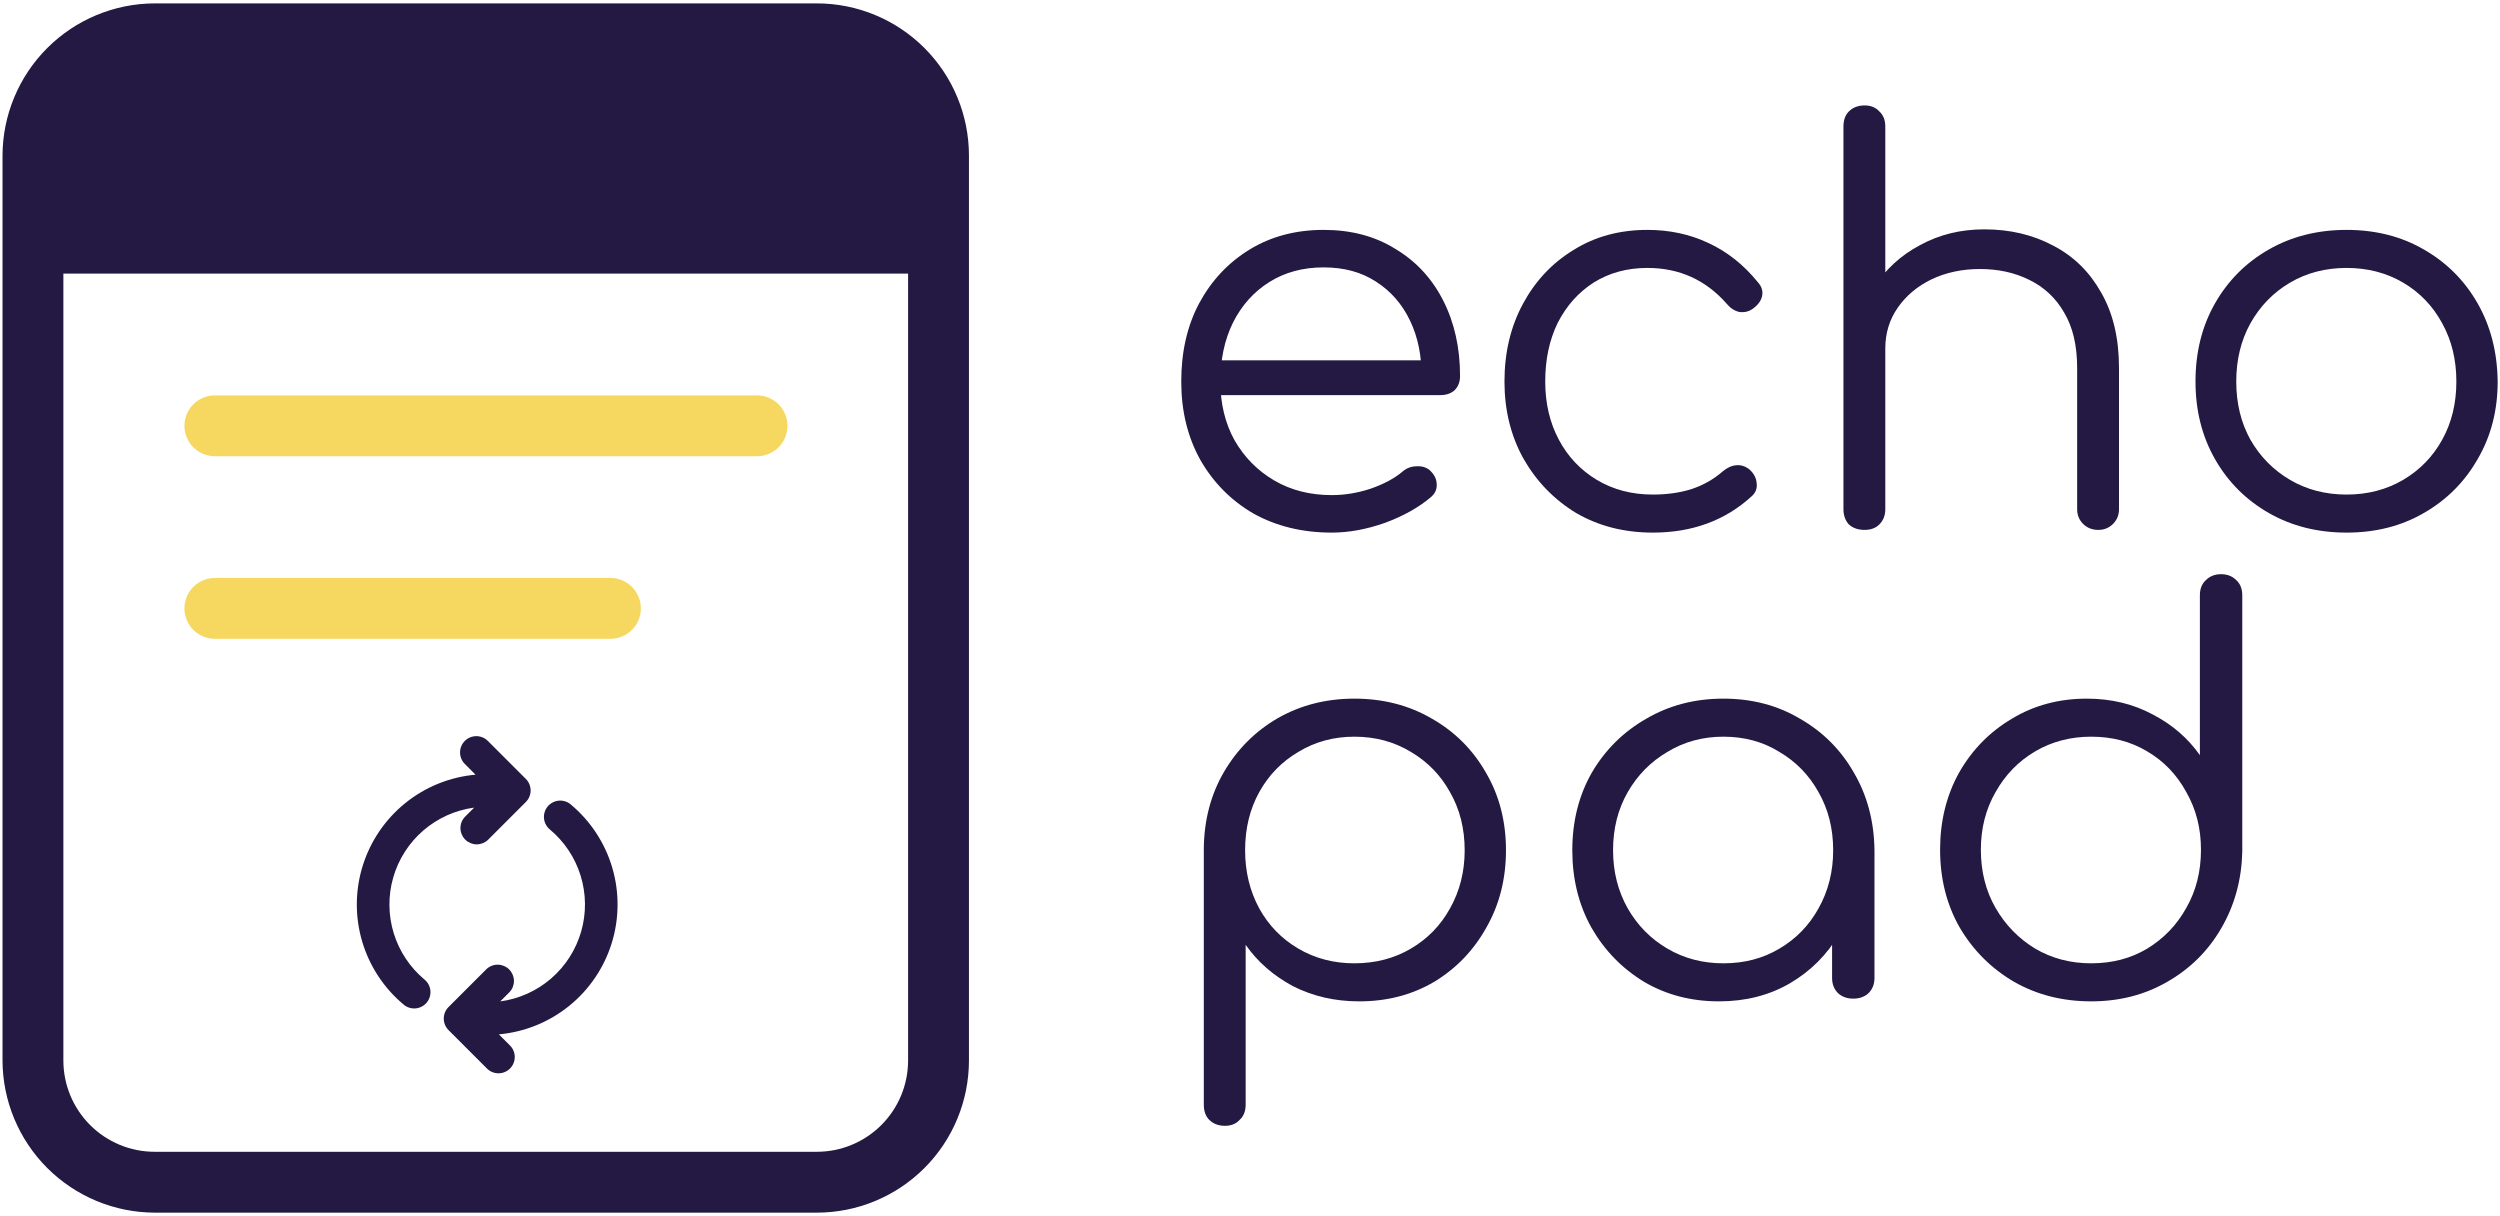
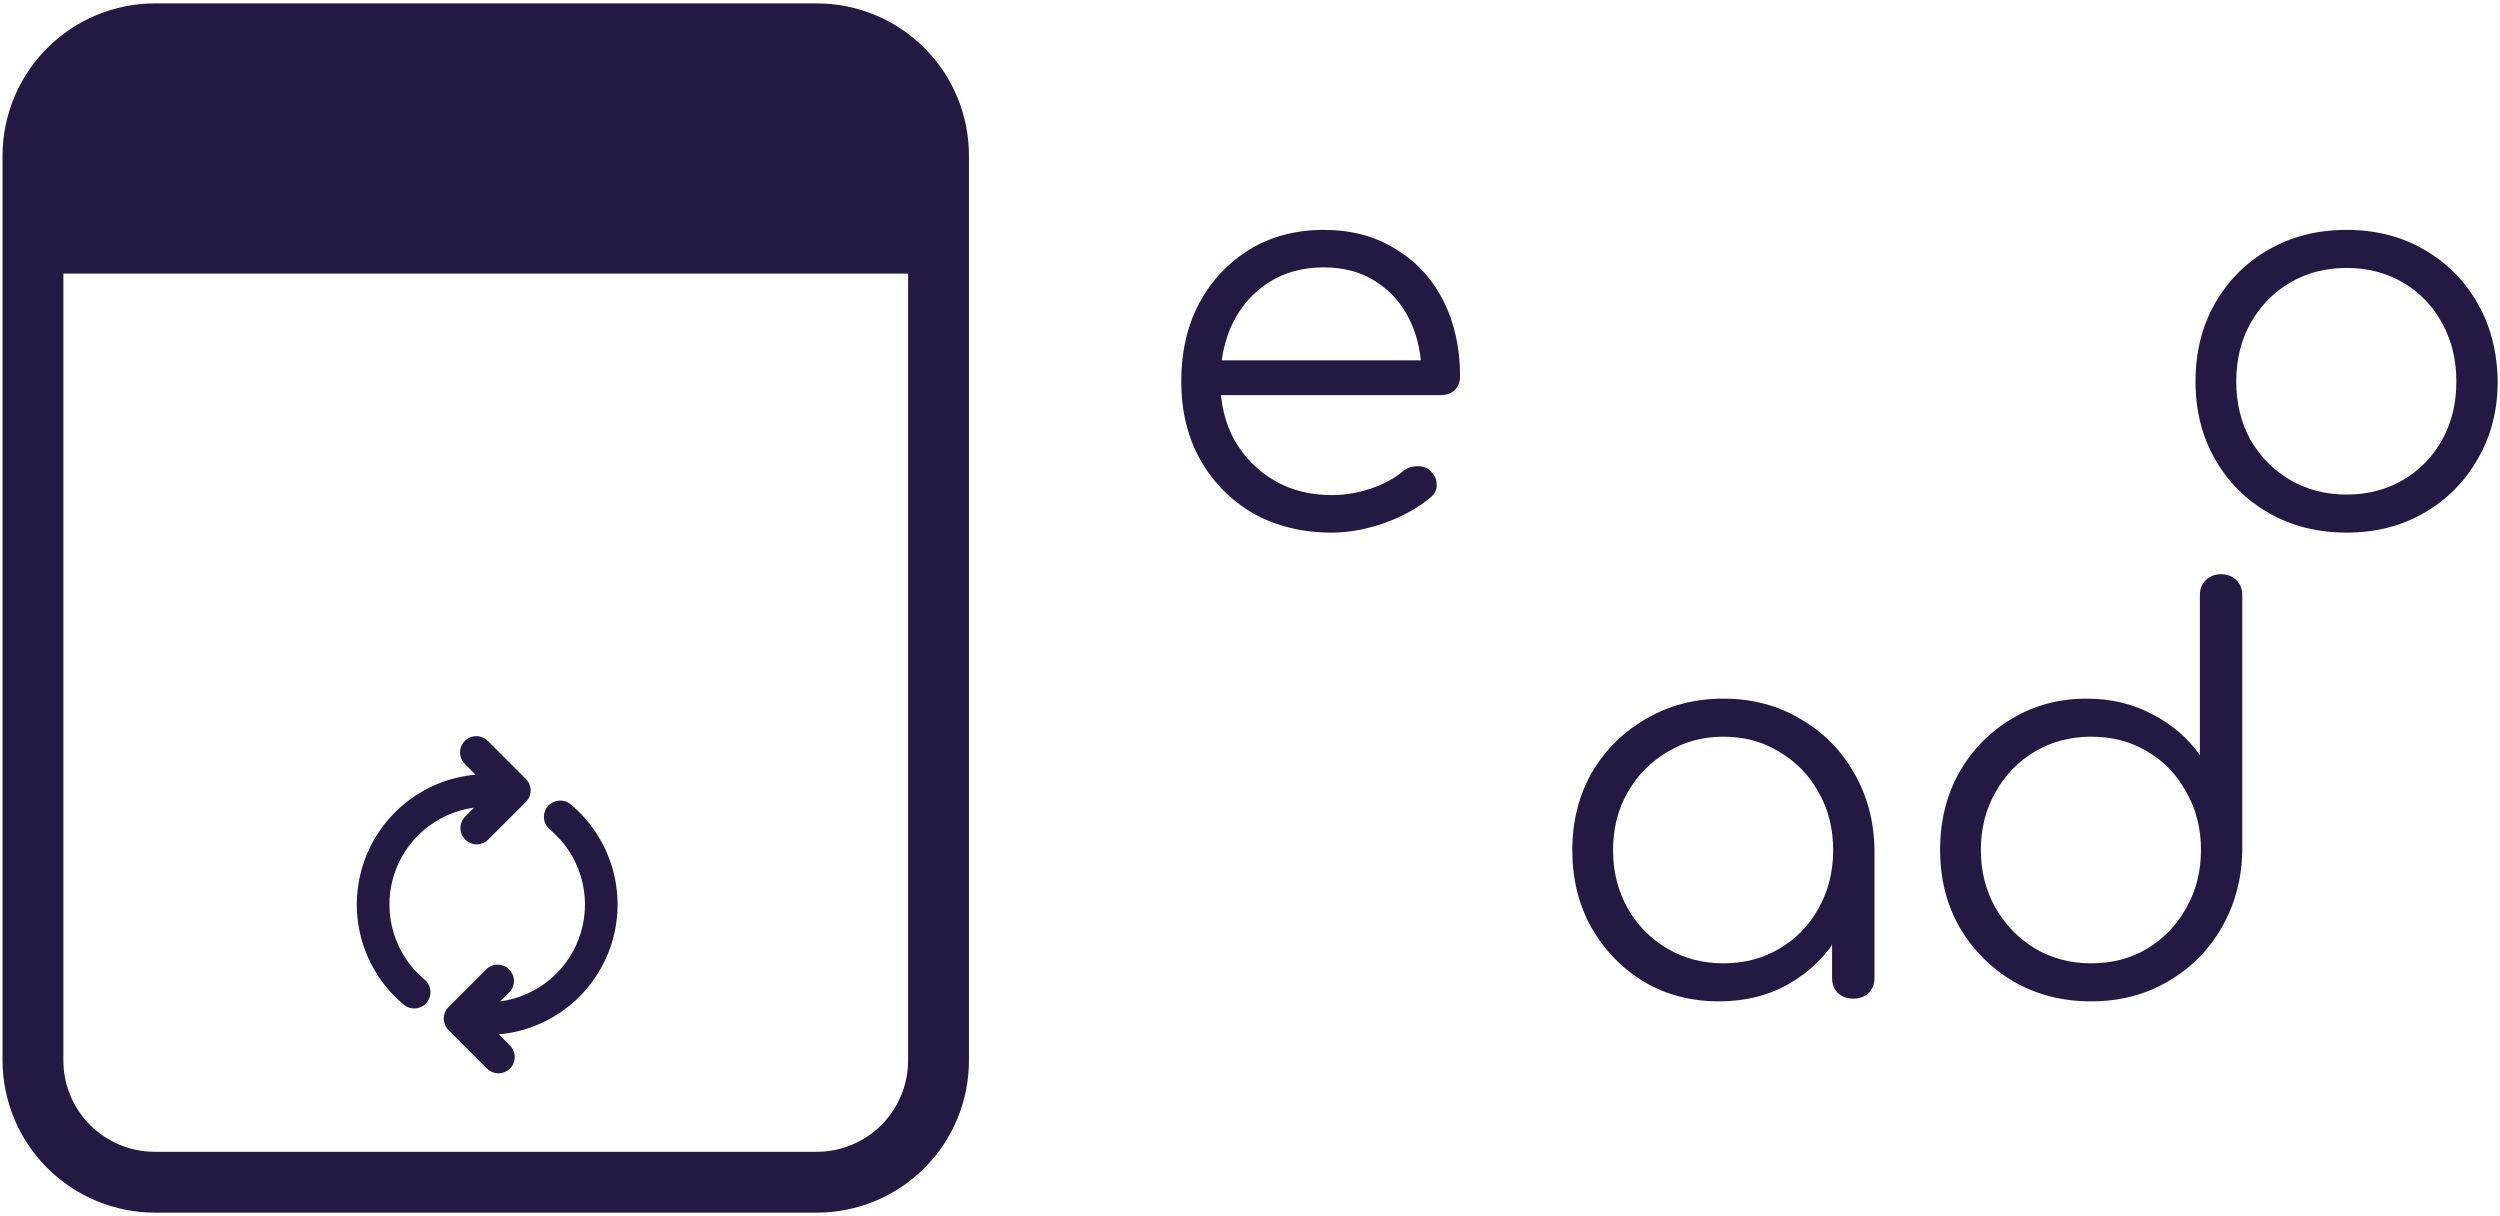
<svg xmlns="http://www.w3.org/2000/svg" width="368" height="179" viewBox="0 0 368 179" fill="none">
  <g clip-path="url(#clip0_2_22)">
    <path d="M120.233 0.499H22.766C16.832 0.516 11.145 2.88 6.949 7.077C2.752 11.273 0.387 16.96 0.371 22.895V156.105C0.387 162.04 2.752 167.727 6.949 171.923C11.145 176.12 16.832 178.485 22.766 178.501H120.233C126.173 178.501 131.869 176.142 136.07 171.941C140.27 167.742 142.629 162.045 142.629 156.105V22.895C142.629 16.955 140.27 11.259 136.07 7.059C131.869 2.859 126.173 0.499 120.233 0.499ZM133.671 156.105C133.671 159.669 132.255 163.087 129.735 165.607C127.215 168.127 123.797 169.543 120.233 169.543H22.766C19.203 169.543 15.785 168.127 13.265 165.607C10.745 163.087 9.329 159.669 9.329 156.105V40.274H133.671V156.105Z" fill="#231942" />
-     <path d="M31.627 67.158C30.438 67.158 29.299 66.686 28.459 65.846C27.619 65.006 27.147 63.867 27.147 62.679C27.147 61.491 27.619 60.352 28.459 59.511C29.299 58.672 30.438 58.2 31.627 58.2H111.436C112.624 58.2 113.764 58.672 114.604 59.511C115.444 60.352 115.916 61.491 115.916 62.679C115.916 63.867 115.444 65.006 114.604 65.846C113.764 66.686 112.624 67.158 111.436 67.158H31.627ZM31.627 94.033C30.438 94.033 29.299 93.561 28.459 92.721C27.619 91.881 27.147 90.742 27.147 89.554C27.147 88.366 27.619 87.227 28.459 86.386C29.299 85.547 30.438 85.075 31.627 85.075H89.856C91.044 85.075 92.183 85.547 93.023 86.386C93.863 87.227 94.335 88.366 94.335 89.554C94.335 90.742 93.863 91.881 93.023 92.721C92.183 93.561 91.044 94.033 89.856 94.033H31.627Z" fill="#F6D860" />
    <path d="M68.421 109.063C68.871 108.614 69.48 108.362 70.116 108.362C70.752 108.362 71.361 108.614 71.811 109.063L77.408 114.66C77.857 115.11 78.109 115.719 78.109 116.355C78.109 116.991 77.857 117.6 77.408 118.05L71.811 123.647C71.356 124.07 70.755 124.301 70.133 124.29C69.512 124.279 68.919 124.027 68.48 123.588C68.04 123.148 67.788 122.555 67.778 121.934C67.767 121.313 67.997 120.711 68.421 120.257L69.796 118.881C67.027 119.254 64.426 120.424 62.31 122.25C60.195 124.075 58.657 126.477 57.884 129.162C57.111 131.848 57.136 134.7 57.956 137.371C58.777 140.042 60.357 142.416 62.504 144.204C62.993 144.612 63.3 145.197 63.357 145.83C63.414 146.464 63.217 147.094 62.81 147.583C62.402 148.072 61.817 148.378 61.184 148.435C60.55 148.493 59.92 148.296 59.431 147.888C56.513 145.458 54.383 142.216 53.308 138.574C52.234 134.932 52.264 131.053 53.395 127.428C54.527 123.803 56.708 120.595 59.664 118.211C62.619 115.826 66.216 114.372 69.998 114.033L68.421 112.453C67.972 112.003 67.719 111.394 67.719 110.758C67.719 110.123 67.972 109.513 68.421 109.063ZM80.622 118.709C81.029 118.22 81.614 117.914 82.247 117.856C82.88 117.798 83.51 117.995 83.999 118.402C86.917 120.832 89.048 124.074 90.122 127.716C91.196 131.358 91.166 135.237 90.035 138.862C88.903 142.487 86.722 145.695 83.766 148.079C80.811 150.464 77.215 151.918 73.432 152.257L75.009 153.837C75.245 154.057 75.434 154.321 75.565 154.616C75.696 154.91 75.766 155.227 75.772 155.549C75.778 155.872 75.719 156.191 75.598 156.49C75.477 156.789 75.298 157.06 75.07 157.288C74.842 157.516 74.571 157.695 74.272 157.816C73.974 157.936 73.654 157.996 73.332 157.99C73.01 157.984 72.692 157.914 72.398 157.783C72.103 157.652 71.839 157.463 71.619 157.227L66.022 151.63C65.573 151.18 65.321 150.571 65.321 149.935C65.321 149.3 65.573 148.69 66.022 148.24L71.619 142.643C72.074 142.22 72.675 141.989 73.297 142C73.918 142.011 74.511 142.263 74.95 142.702C75.39 143.142 75.641 143.735 75.653 144.356C75.663 144.977 75.433 145.579 75.009 146.033L73.634 147.409C76.403 147.036 79.004 145.866 81.12 144.04C83.235 142.215 84.773 139.813 85.546 137.128C86.32 134.443 86.294 131.59 85.474 128.919C84.653 126.248 83.073 123.874 80.926 122.086C80.438 121.678 80.132 121.093 80.075 120.46C80.018 119.827 80.215 119.197 80.622 118.709Z" fill="#231942" />
  </g>
  <path d="M196.04 78.4C191.72 78.4 187.88 77.467 184.52 75.6C181.213 73.68 178.6 71.04 176.68 67.68C174.813 64.32 173.88 60.48 173.88 56.16C173.88 51.787 174.76 47.947 176.52 44.64C178.333 41.28 180.813 38.64 183.96 36.72C187.107 34.8 190.733 33.84 194.84 33.84C198.893 33.84 202.413 34.773 205.4 36.64C208.44 38.453 210.787 40.987 212.44 44.24C214.093 47.493 214.92 51.2 214.92 55.36C214.92 56.213 214.653 56.907 214.12 57.44C213.587 57.92 212.893 58.16 212.04 58.16H178.04V53.04H212.68L209.24 55.52C209.293 52.427 208.733 49.653 207.56 47.2C206.387 44.747 204.707 42.827 202.52 41.44C200.387 40.053 197.827 39.36 194.84 39.36C191.8 39.36 189.133 40.08 186.84 41.52C184.547 42.96 182.76 44.96 181.48 47.52C180.253 50.027 179.64 52.907 179.64 56.16C179.64 59.413 180.333 62.293 181.72 64.8C183.16 67.307 185.107 69.28 187.56 70.72C190.013 72.16 192.84 72.88 196.04 72.88C197.96 72.88 199.88 72.56 201.8 71.92C203.773 71.227 205.347 70.373 206.52 69.36C207.107 68.88 207.773 68.64 208.52 68.64C209.267 68.587 209.907 68.773 210.44 69.2C211.133 69.84 211.48 70.533 211.48 71.28C211.533 72.027 211.24 72.667 210.6 73.2C208.84 74.693 206.6 75.947 203.88 76.96C201.16 77.92 198.547 78.4 196.04 78.4Z" fill="#231942" />
-   <path d="M243.298 78.4C239.085 78.4 235.325 77.44 232.018 75.52C228.765 73.547 226.178 70.88 224.258 67.52C222.391 64.16 221.458 60.373 221.458 56.16C221.458 51.893 222.365 48.08 224.178 44.72C225.991 41.36 228.471 38.72 231.618 36.8C234.765 34.827 238.391 33.84 242.498 33.84C245.751 33.84 248.738 34.48 251.458 35.76C254.231 37.04 256.658 38.96 258.738 41.52C259.325 42.16 259.538 42.853 259.378 43.6C259.218 44.293 258.765 44.907 258.018 45.44C257.431 45.867 256.765 46.027 256.018 45.92C255.325 45.76 254.711 45.36 254.178 44.72C251.085 41.2 247.191 39.44 242.498 39.44C239.511 39.44 236.871 40.16 234.578 41.6C232.338 43.04 230.578 45.013 229.298 47.52C228.071 50.027 227.458 52.907 227.458 56.16C227.458 59.36 228.125 62.213 229.458 64.72C230.791 67.227 232.658 69.2 235.058 70.64C237.458 72.08 240.205 72.8 243.298 72.8C245.378 72.8 247.271 72.533 248.978 72C250.738 71.413 252.285 70.533 253.618 69.36C254.258 68.827 254.925 68.533 255.618 68.48C256.311 68.427 256.951 68.64 257.538 69.12C258.178 69.707 258.525 70.373 258.578 71.12C258.685 71.867 258.445 72.507 257.858 73.04C253.965 76.613 249.111 78.4 243.298 78.4Z" fill="#231942" />
-   <path d="M274.476 60.16C273.516 60.16 272.743 59.867 272.156 59.28C271.623 58.693 271.356 57.947 271.356 57.04V18.64C271.356 17.68 271.623 16.933 272.156 16.4C272.743 15.813 273.516 15.52 274.476 15.52C275.383 15.52 276.103 15.813 276.636 16.4C277.223 16.933 277.516 17.68 277.516 18.64V57.04C277.516 57.947 277.223 58.693 276.636 59.28C276.103 59.867 275.383 60.16 274.476 60.16ZM308.876 78C307.97 78 307.223 77.707 306.636 77.12C306.05 76.533 305.756 75.813 305.756 74.96V54.16C305.756 50.853 305.116 48.133 303.836 46C302.61 43.867 300.903 42.267 298.716 41.2C296.583 40.133 294.156 39.6 291.436 39.6C288.823 39.6 286.45 40.107 284.316 41.12C282.236 42.133 280.583 43.52 279.356 45.28C278.13 47.04 277.516 49.04 277.516 51.28H273.116C273.223 47.92 274.13 44.933 275.836 42.32C277.543 39.653 279.81 37.573 282.636 36.08C285.463 34.533 288.61 33.76 292.076 33.76C295.863 33.76 299.25 34.56 302.236 36.16C305.223 37.707 307.57 40 309.276 43.04C311.036 46.08 311.916 49.787 311.916 54.16V74.96C311.916 75.813 311.623 76.533 311.036 77.12C310.45 77.707 309.73 78 308.876 78ZM274.476 78C273.516 78 272.743 77.733 272.156 77.2C271.623 76.613 271.356 75.867 271.356 74.96V37.36C271.356 36.4 271.623 35.653 272.156 35.12C272.743 34.533 273.516 34.24 274.476 34.24C275.383 34.24 276.103 34.533 276.636 35.12C277.223 35.653 277.516 36.4 277.516 37.36V74.96C277.516 75.867 277.223 76.613 276.636 77.2C276.103 77.733 275.383 78 274.476 78Z" fill="#231942" />
  <path d="M345.417 78.4C341.15 78.4 337.337 77.44 333.977 75.52C330.617 73.6 327.977 70.96 326.057 67.6C324.137 64.24 323.177 60.427 323.177 56.16C323.177 51.84 324.137 48 326.057 44.64C327.977 41.28 330.617 38.64 333.977 36.72C337.337 34.8 341.15 33.84 345.417 33.84C349.684 33.84 353.47 34.8 356.777 36.72C360.137 38.64 362.777 41.28 364.697 44.64C366.617 48 367.604 51.84 367.657 56.16C367.657 60.427 366.67 64.24 364.697 67.6C362.777 70.96 360.137 73.6 356.777 75.52C353.47 77.44 349.684 78.4 345.417 78.4ZM345.417 72.8C348.51 72.8 351.284 72.08 353.737 70.64C356.19 69.2 358.11 67.227 359.497 64.72C360.884 62.213 361.577 59.36 361.577 56.16C361.577 52.96 360.884 50.107 359.497 47.6C358.11 45.04 356.19 43.04 353.737 41.6C351.284 40.16 348.51 39.44 345.417 39.44C342.324 39.44 339.55 40.16 337.097 41.6C334.644 43.04 332.697 45.04 331.257 47.6C329.87 50.107 329.177 52.96 329.177 56.16C329.177 59.36 329.87 62.213 331.257 64.72C332.697 67.227 334.644 69.2 337.097 70.64C339.55 72.08 342.324 72.8 345.417 72.8Z" fill="#231942" />
-   <path d="M180.32 165.72C179.36 165.72 178.587 165.427 178 164.84C177.467 164.307 177.2 163.56 177.2 162.6V124.84C177.253 120.68 178.24 116.947 180.16 113.64C182.133 110.28 184.773 107.64 188.08 105.72C191.44 103.8 195.2 102.84 199.36 102.84C203.627 102.84 207.44 103.827 210.8 105.8C214.16 107.72 216.8 110.36 218.72 113.72C220.693 117.08 221.68 120.893 221.68 125.16C221.68 129.373 220.72 133.16 218.8 136.52C216.933 139.88 214.373 142.547 211.12 144.52C207.867 146.44 204.187 147.4 200.08 147.4C196.507 147.4 193.253 146.653 190.32 145.16C187.44 143.613 185.12 141.587 183.36 139.08V162.6C183.36 163.56 183.067 164.307 182.48 164.84C181.947 165.427 181.227 165.72 180.32 165.72ZM199.36 141.8C202.453 141.8 205.227 141.08 207.68 139.64C210.133 138.2 212.053 136.227 213.44 133.72C214.88 131.16 215.6 128.307 215.6 125.16C215.6 121.96 214.88 119.107 213.44 116.6C212.053 114.093 210.133 112.12 207.68 110.68C205.227 109.187 202.453 108.44 199.36 108.44C196.32 108.44 193.573 109.187 191.12 110.68C188.667 112.12 186.747 114.093 185.36 116.6C183.973 119.107 183.28 121.96 183.28 125.16C183.28 128.307 183.973 131.16 185.36 133.72C186.747 136.227 188.667 138.2 191.12 139.64C193.573 141.08 196.32 141.8 199.36 141.8Z" fill="#231942" />
  <path d="M253.043 147.4C248.936 147.4 245.256 146.44 242.003 144.52C238.749 142.547 236.163 139.88 234.243 136.52C232.376 133.16 231.443 129.373 231.443 125.16C231.443 120.893 232.403 117.08 234.323 113.72C236.296 110.36 238.963 107.72 242.323 105.8C245.683 103.827 249.469 102.84 253.683 102.84C257.896 102.84 261.656 103.827 264.963 105.8C268.323 107.72 270.963 110.36 272.883 113.72C274.856 117.08 275.869 120.893 275.923 125.16L273.443 127.08C273.443 130.92 272.536 134.387 270.723 137.48C268.963 140.52 266.536 142.947 263.443 144.76C260.403 146.52 256.936 147.4 253.043 147.4ZM253.683 141.8C256.776 141.8 259.523 141.08 261.923 139.64C264.376 138.2 266.296 136.227 267.683 133.72C269.123 131.16 269.843 128.307 269.843 125.16C269.843 121.96 269.123 119.107 267.683 116.6C266.296 114.093 264.376 112.12 261.923 110.68C259.523 109.187 256.776 108.44 253.683 108.44C250.643 108.44 247.896 109.187 245.443 110.68C242.989 112.12 241.043 114.093 239.603 116.6C238.163 119.107 237.443 121.96 237.443 125.16C237.443 128.307 238.163 131.16 239.603 133.72C241.043 136.227 242.989 138.2 245.443 139.64C247.896 141.08 250.643 141.8 253.683 141.8ZM272.803 147C271.896 147 271.149 146.733 270.563 146.2C269.976 145.613 269.683 144.867 269.683 143.96V130.28L271.203 123.96L275.923 125.16V143.96C275.923 144.867 275.629 145.613 275.043 146.2C274.456 146.733 273.709 147 272.803 147Z" fill="#231942" />
  <path d="M307.823 147.4C303.61 147.4 299.823 146.44 296.463 144.52C293.103 142.547 290.436 139.88 288.463 136.52C286.543 133.16 285.583 129.347 285.583 125.08C285.583 120.867 286.516 117.08 288.383 113.72C290.303 110.36 292.89 107.72 296.143 105.8C299.396 103.827 303.076 102.84 307.183 102.84C310.756 102.84 313.983 103.613 316.863 105.16C319.743 106.653 322.063 108.653 323.823 111.16V87.64C323.823 86.68 324.116 85.933 324.703 85.4C325.29 84.813 326.036 84.52 326.943 84.52C327.85 84.52 328.596 84.813 329.183 85.4C329.77 85.933 330.063 86.68 330.063 87.64V125.4C329.956 129.56 328.916 133.32 326.943 136.68C325.023 139.987 322.383 142.6 319.023 144.52C315.716 146.44 311.983 147.4 307.823 147.4ZM307.823 141.8C310.916 141.8 313.663 141.08 316.063 139.64C318.516 138.147 320.436 136.147 321.823 133.64C323.263 131.133 323.983 128.28 323.983 125.08C323.983 121.933 323.263 119.107 321.823 116.6C320.436 114.04 318.516 112.04 316.063 110.6C313.663 109.16 310.916 108.44 307.823 108.44C304.783 108.44 302.036 109.16 299.583 110.6C297.13 112.04 295.183 114.04 293.743 116.6C292.303 119.107 291.583 121.933 291.583 125.08C291.583 128.28 292.303 131.133 293.743 133.64C295.183 136.147 297.13 138.147 299.583 139.64C302.036 141.08 304.783 141.8 307.823 141.8Z" fill="#231942" />
  <defs>
    <clipPath id="clip0_2_22">
      <rect width="143" height="179" fill="white" />
    </clipPath>
  </defs>
</svg>